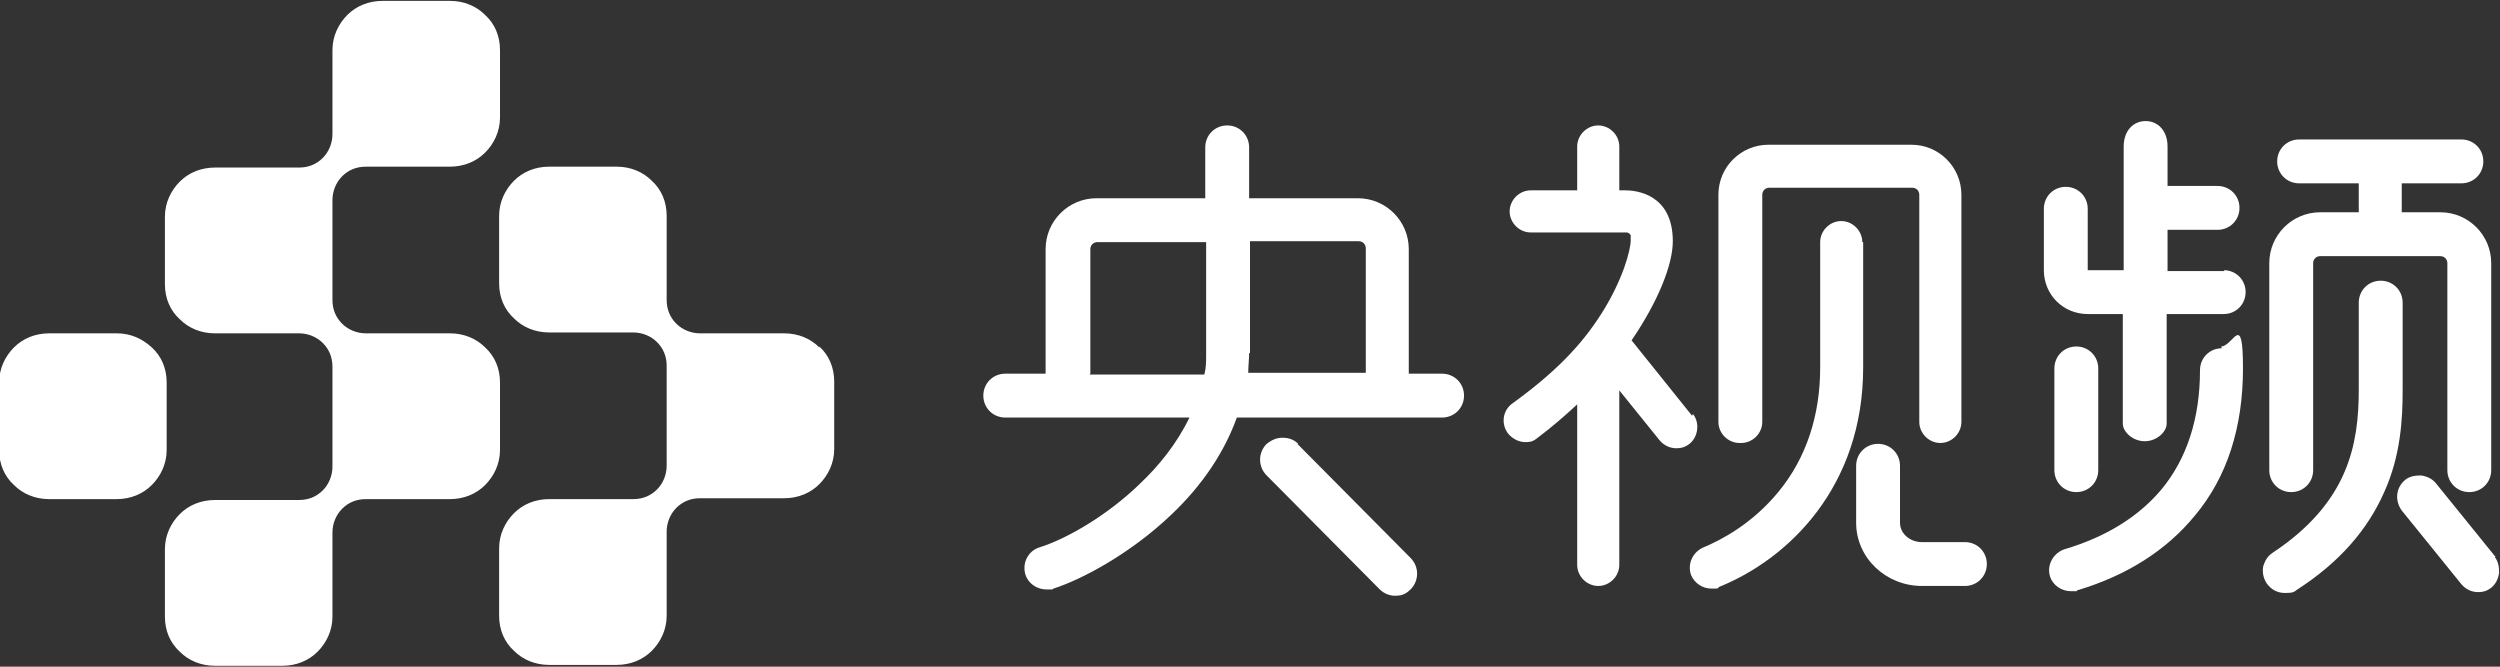
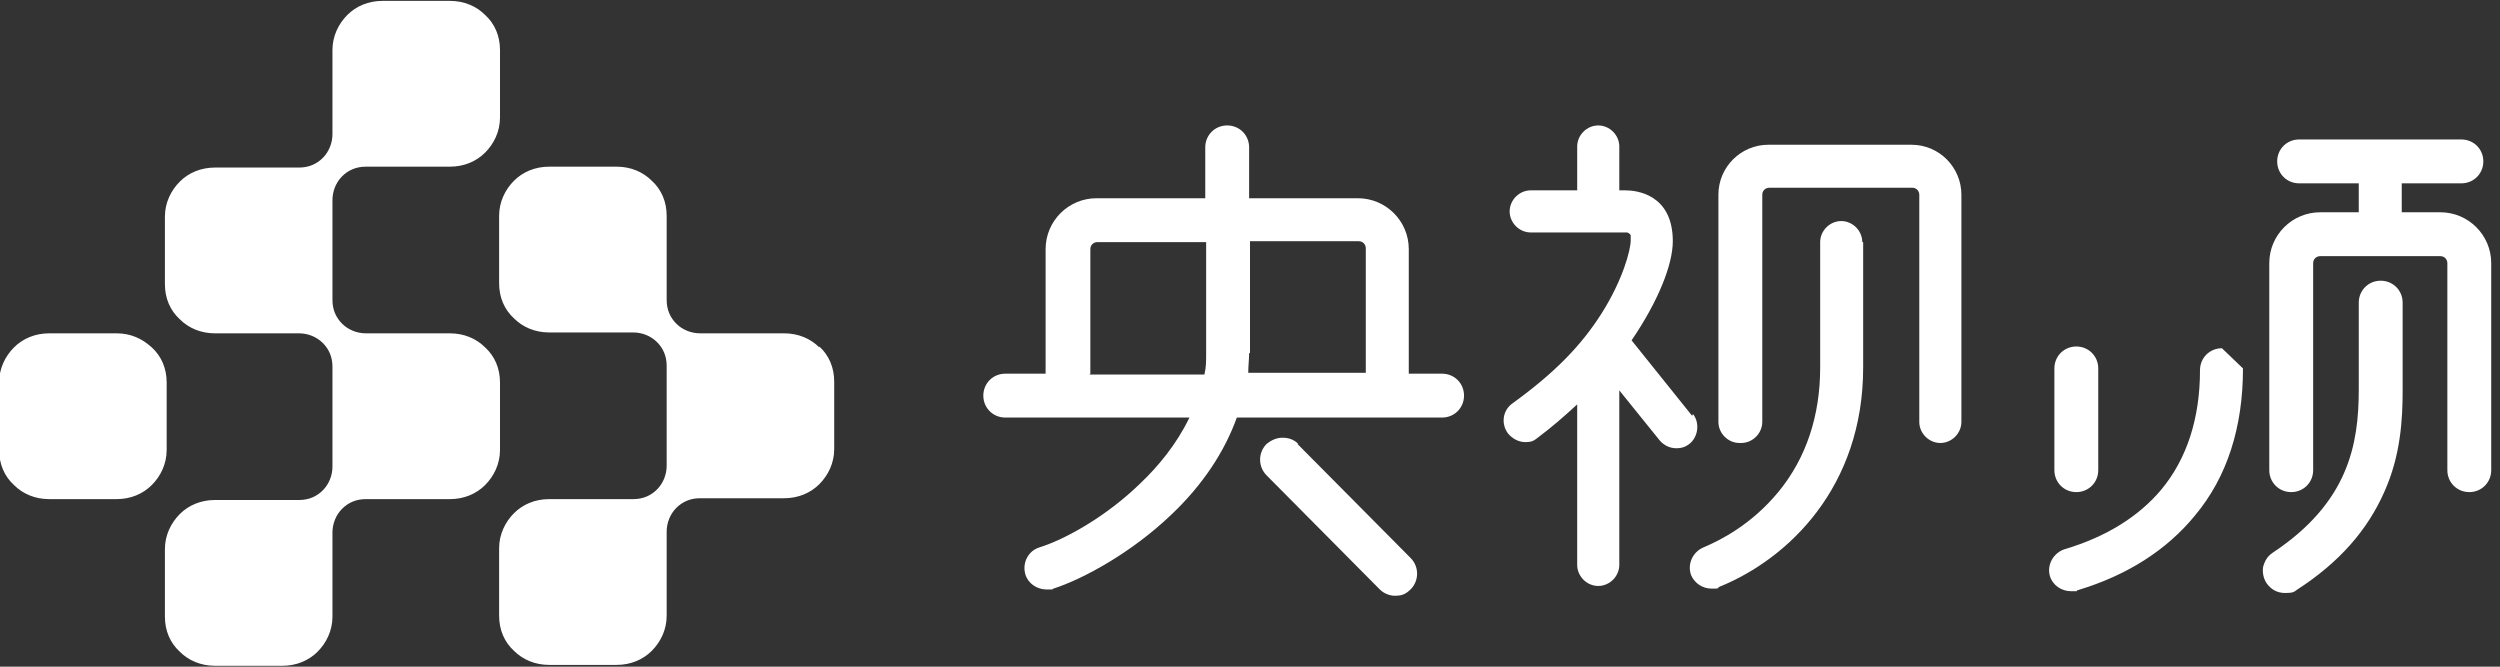
<svg xmlns="http://www.w3.org/2000/svg" version="1.1" viewBox="0 0 285 76">
  <rect x="0" y="0" width="285" height="76" fill="#333333" stroke="none" />
  <defs>
    <style>
      .cls-1 {
        fill: #fff;
      }
    </style>
  </defs>
  <g>
    <g id="_图层_1" data-name="图层_1">
      <g>
        <path class="cls-1" d="M57,43.6c0-1.6-.6-3-1.7-4-1-1-2.4-1.6-4-1.6h-9.6c-1,0-2-.4-2.7-1.1-.7-.7-1.1-1.6-1.1-2.7v-11.4c0-1,.4-2,1.1-2.7s1.6-1.1,2.7-1.1h9.6c1.6,0,3-.6,4-1.6,1-1,1.7-2.4,1.7-4v-7.7c0-1.6-.6-3-1.7-4-1-1-2.4-1.6-4-1.6h-7.7c-1.6,0-3,.6-4,1.6-1,1-1.7,2.4-1.7,4v9.6c0,1-.4,2-1.1,2.7-.7.7-1.6,1.1-2.7,1.1h-9.6c-1.6,0-3,.6-4,1.6s-1.7,2.4-1.7,4v7.7c0,1.6.6,3,1.7,4,1,1,2.4,1.6,4,1.6h9.6c1,0,2,.4,2.7,1.1.7.7,1.1,1.6,1.1,2.7v11.4c0,1-.4,2-1.1,2.7-.7.7-1.6,1.1-2.7,1.1h-9.6c-1.6,0-3,.6-4,1.6-1,1-1.7,2.4-1.7,4v7.7c0,1.6.6,3,1.7,4,1,1,2.4,1.6,4,1.6h7.7c1.6,0,3-.6,4-1.6,1-1,1.7-2.4,1.7-4v-9.6c0-1,.4-2,1.1-2.7.7-.7,1.6-1.1,2.7-1.1h9.6c1.6,0,3-.6,4-1.6,1-1,1.7-2.4,1.7-4v-7.7ZM93.4,39.6c-1-1-2.4-1.6-4-1.6h-9.6c-1,0-2-.4-2.7-1.1-.7-.7-1.1-1.6-1.1-2.7v-9.6c0-1.6-.6-3-1.7-4-1-1-2.4-1.6-4-1.6h-7.7c-1.6,0-3,.6-4,1.6-1,1-1.7,2.4-1.7,4v7.7c0,1.6.6,3,1.7,4,1,1,2.4,1.6,4,1.6h9.6c1,0,2,.4,2.7,1.1.7.7,1.1,1.6,1.1,2.7v11.4c0,1-.4,2-1.1,2.7-.7.7-1.6,1.1-2.7,1.1h-9.6c-1.6,0-3,.6-4,1.6-1,1-1.7,2.4-1.7,4v7.7c0,1.6.6,3,1.7,4,1,1,2.4,1.6,4,1.6h7.7c1.6,0,3-.6,4-1.6,1-1,1.7-2.4,1.7-4v-9.6c0-1,.4-2,1.1-2.7.7-.7,1.6-1.1,2.7-1.1h9.6c1.6,0,3-.6,4-1.6,1-1,1.7-2.4,1.7-4v-7.7c0-1.6-.6-3-1.7-4ZM19,43.6c0-1.6-.6-3-1.7-4s-2.4-1.6-4-1.6h-7.7c-1.6,0-3,.6-4,1.6-1,1-1.7,2.4-1.7,4v7.7c0,1.6.6,3,1.7,4,1,1,2.4,1.6,4,1.6h7.7c1.6,0,3-.6,4-1.6,1-1,1.7-2.4,1.7-4v-7.7Z" />
        <g>
          <path class="cls-1" d="M164.6,42.6h-4c0-.1,0-.2,0-.4v-13.8c0-3.2-2.6-5.8-5.8-5.8h-12.4v-5.8c0-1.4-1.1-2.5-2.5-2.5s-2.5,1.1-2.5,2.5v5.8h-12.4c-3.2,0-5.8,2.6-5.8,5.8v13.8c0,.1,0,.2,0,.4h-4.6c-1.4,0-2.5,1.1-2.5,2.5s1.1,2.5,2.5,2.5h21c-1.5,3.1-3.6,5.6-5.6,7.5-3.9,3.8-8.6,6.4-11.5,7.3-1.3.4-2,1.8-1.6,3.1.3,1,1.3,1.7,2.4,1.7s.5,0,.8-.1c3.4-1.1,8.9-4.1,13.4-8.4,3.6-3.4,6.1-7.2,7.5-11.1h23.4c1.4,0,2.5-1.1,2.5-2.5s-1.1-2.5-2.5-2.5ZM124.3,42.6c0-.1,0-.2,0-.4v-13.8c0-.5.4-.8.8-.8h12.4v12.8c0,.8,0,1.5-.2,2.3h-13.1ZM142.5,40.3v-12.8h12.4c.5,0,.8.4.8.8v13.8c0,.1,0,.2,0,.4h-13.4c0-.8.1-1.5.1-2.3Z" />
          <path class="cls-1" d="M198.5,50.5c1.3,0,2.4-1.1,2.4-2.4v-25.9c0-.5.4-.8.8-.8h16.3c.5,0,.8.4.8.8v25.9c0,1.3,1.1,2.4,2.4,2.4s2.4-1.1,2.4-2.4v-25.9c0-3.1-2.5-5.7-5.7-5.7h-16.3c-3.1,0-5.7,2.5-5.7,5.7v25.9c0,1.3,1.1,2.4,2.4,2.4Z" />
          <path class="cls-1" d="M212.3,27.6c0-1.3-1.1-2.4-2.4-2.4s-2.4,1.1-2.4,2.4v14.3c0,5.5-1.6,10.3-4.7,14.1-3.1,3.8-6.7,5.6-8.6,6.4-1.2.5-1.9,1.9-1.4,3.2.4.9,1.3,1.5,2.3,1.5s.6,0,.9-.2c7.9-3.2,16.4-11.4,16.4-25v-14.3Z" />
-           <path class="cls-1" d="M224,61.8h-4.9c-1.4,0-2.5-1-2.5-2.2v-6.5c0-1.4-1.1-2.5-2.5-2.5s-2.5,1.1-2.5,2.5v6.5c0,4,3.4,7.2,7.5,7.2h4.9c1.4,0,2.5-1.1,2.5-2.5s-1.1-2.5-2.5-2.5Z" />
          <path class="cls-1" d="M236.7,56.1c1.4,0,2.5-1.1,2.5-2.5v-11.6c0-1.4-1.1-2.5-2.5-2.5s-2.5,1.1-2.5,2.5v11.6c0,1.4,1.1,2.5,2.5,2.5Z" />
-           <path class="cls-1" d="M253.6,30.9h-6.5v-4.7h5.7c1.4,0,2.5-1.1,2.5-2.5s-1.1-2.5-2.5-2.5h-5.7v-4.5c0-1.8-1.1-2.9-2.5-2.9s-2.5,1.1-2.5,2.9v14.1h-4.1v-7c0-1.4-1.1-2.5-2.5-2.5s-2.5,1.1-2.5,2.5v7c0,2.8,2.2,5,5,5h4v12.5c0,.9,1.1,2,2.5,2s2.5-1.1,2.5-2v-12.5h6.5c1.4,0,2.5-1.1,2.5-2.5s-1.1-2.5-2.5-2.5Z" />
-           <path class="cls-1" d="M253.3,39.7c-1.4,0-2.5,1.1-2.5,2.5,0,5.5-1.5,10.1-4.4,13.6-2.6,3.1-6.3,5.4-11,6.8-1.3.4-2.1,1.8-1.7,3.1.3,1,1.3,1.7,2.4,1.7s.5,0,.7-.1c5.7-1.7,10.2-4.6,13.4-8.5,3.7-4.4,5.5-10.1,5.5-16.8s-1.1-2.5-2.5-2.5Z" />
+           <path class="cls-1" d="M253.3,39.7c-1.4,0-2.5,1.1-2.5,2.5,0,5.5-1.5,10.1-4.4,13.6-2.6,3.1-6.3,5.4-11,6.8-1.3.4-2.1,1.8-1.7,3.1.3,1,1.3,1.7,2.4,1.7s.5,0,.7-.1c5.7-1.7,10.2-4.6,13.4-8.5,3.7-4.4,5.5-10.1,5.5-16.8Z" />
          <path class="cls-1" d="M261.2,56.1c1.4,0,2.5-1.1,2.5-2.5v-23.6c0-.5.4-.8.8-.8h13.7c.5,0,.8.4.8.8v23.6c0,1.4,1.1,2.5,2.5,2.5s2.5-1.1,2.5-2.5v-23.6c0-3.2-2.6-5.8-5.8-5.8h-4.4v-3.3h6.8c1.4,0,2.5-1.1,2.5-2.5s-1.1-2.5-2.5-2.5h-18.5c-1.4,0-2.5,1.1-2.5,2.5s1.1,2.5,2.5,2.5h6.8v3.3h-4.4c-3.2,0-5.8,2.6-5.8,5.8v23.6c0,1.4,1.1,2.5,2.5,2.5Z" />
          <path class="cls-1" d="M273.9,34.5c0-1.4-1.1-2.5-2.5-2.5s-2.5,1.1-2.5,2.5v9.9c0,6.3-1.2,12.9-9.8,18.6-.6.4-.9.9-1.1,1.6-.1.6,0,1.3.4,1.9.5.7,1.2,1.1,2.1,1.1s1-.1,1.4-.4c4.8-3.1,8-6.8,9.9-11.1,1.9-4.2,2.1-8.4,2.1-11.6v-9.9Z" />
-           <path class="cls-1" d="M284.5,63.5l-6.8-8.4c-.4-.5-1-.8-1.7-.9-.7,0-1.3.1-1.8.5-1.1.9-1.2,2.4-.4,3.5l6.8,8.4c.5.6,1.2.9,1.9.9s1.1-.2,1.5-.5c.5-.4.8-1,.9-1.7,0-.7-.1-1.3-.5-1.8Z" />
          <path class="cls-1" d="M192.9,47.4l-6.9-8.6c3-4.4,4.7-8.6,4.7-11.3,0-5.4-4.2-5.8-5.4-5.8h-.7v-5c0-1.3-1.1-2.4-2.4-2.4s-2.4,1.1-2.4,2.4v5h-5.3c-1.3,0-2.4,1.1-2.4,2.4s1.1,2.4,2.4,2.4h10.9c.3,0,.4.2.5.3,0,.1,0,.3,0,.6,0,1.1-.9,4.5-3.3,8.3-2.4,3.8-5.5,6.9-10.2,10.3-1.1.8-1.3,2.3-.5,3.4.5.6,1.2,1,2,1s1-.2,1.4-.5c1.6-1.2,3.1-2.5,4.5-3.8v18.3c0,1.3,1.1,2.4,2.4,2.4s2.4-1.1,2.4-2.4v-19.9l4.6,5.7c.5.6,1.2.9,1.9.9s1.1-.2,1.5-.5c1-.8,1.2-2.4.4-3.4Z" />
          <path class="cls-1" d="M148,50.6c-.5-.5-1.1-.7-1.8-.7-.7,0-1.3.3-1.8.7-1,1-1,2.6,0,3.6l12.9,13c.5.5,1.3.8,2,.7.6,0,1.1-.3,1.5-.7,1-1,1-2.6,0-3.6l-12.9-13Z" />
        </g>
      </g>
    </g>
  </g>
</svg>